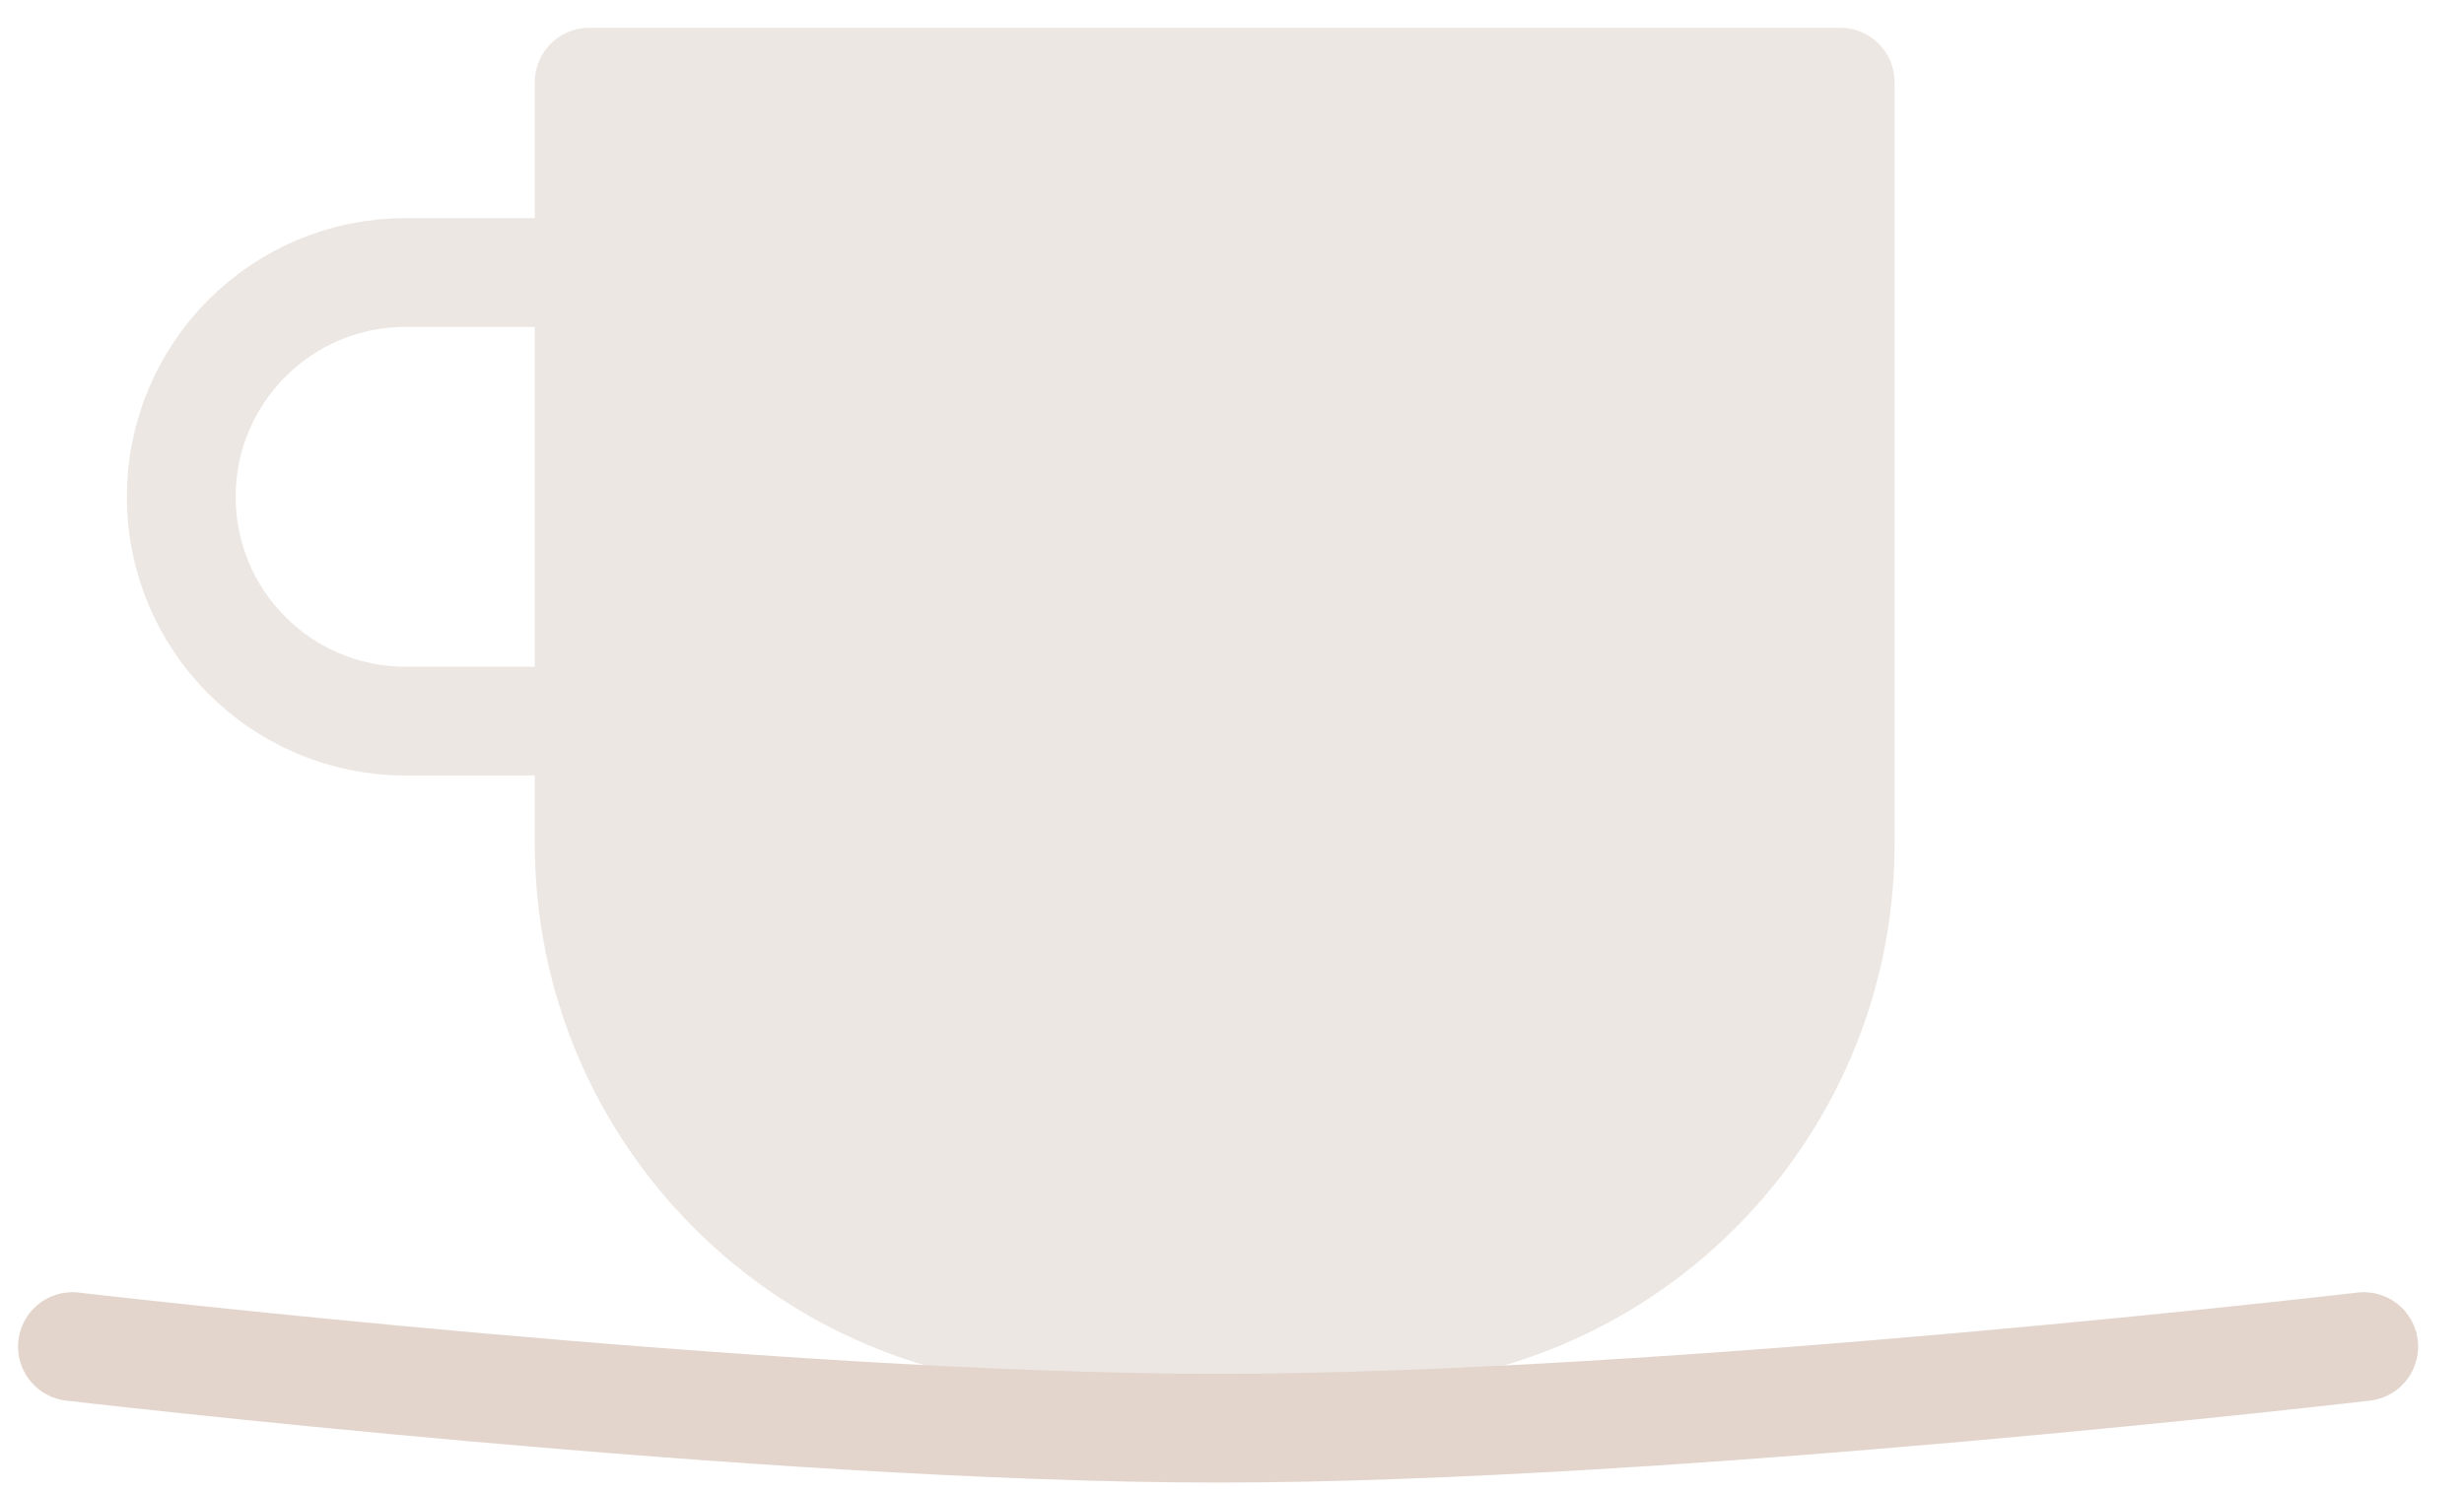
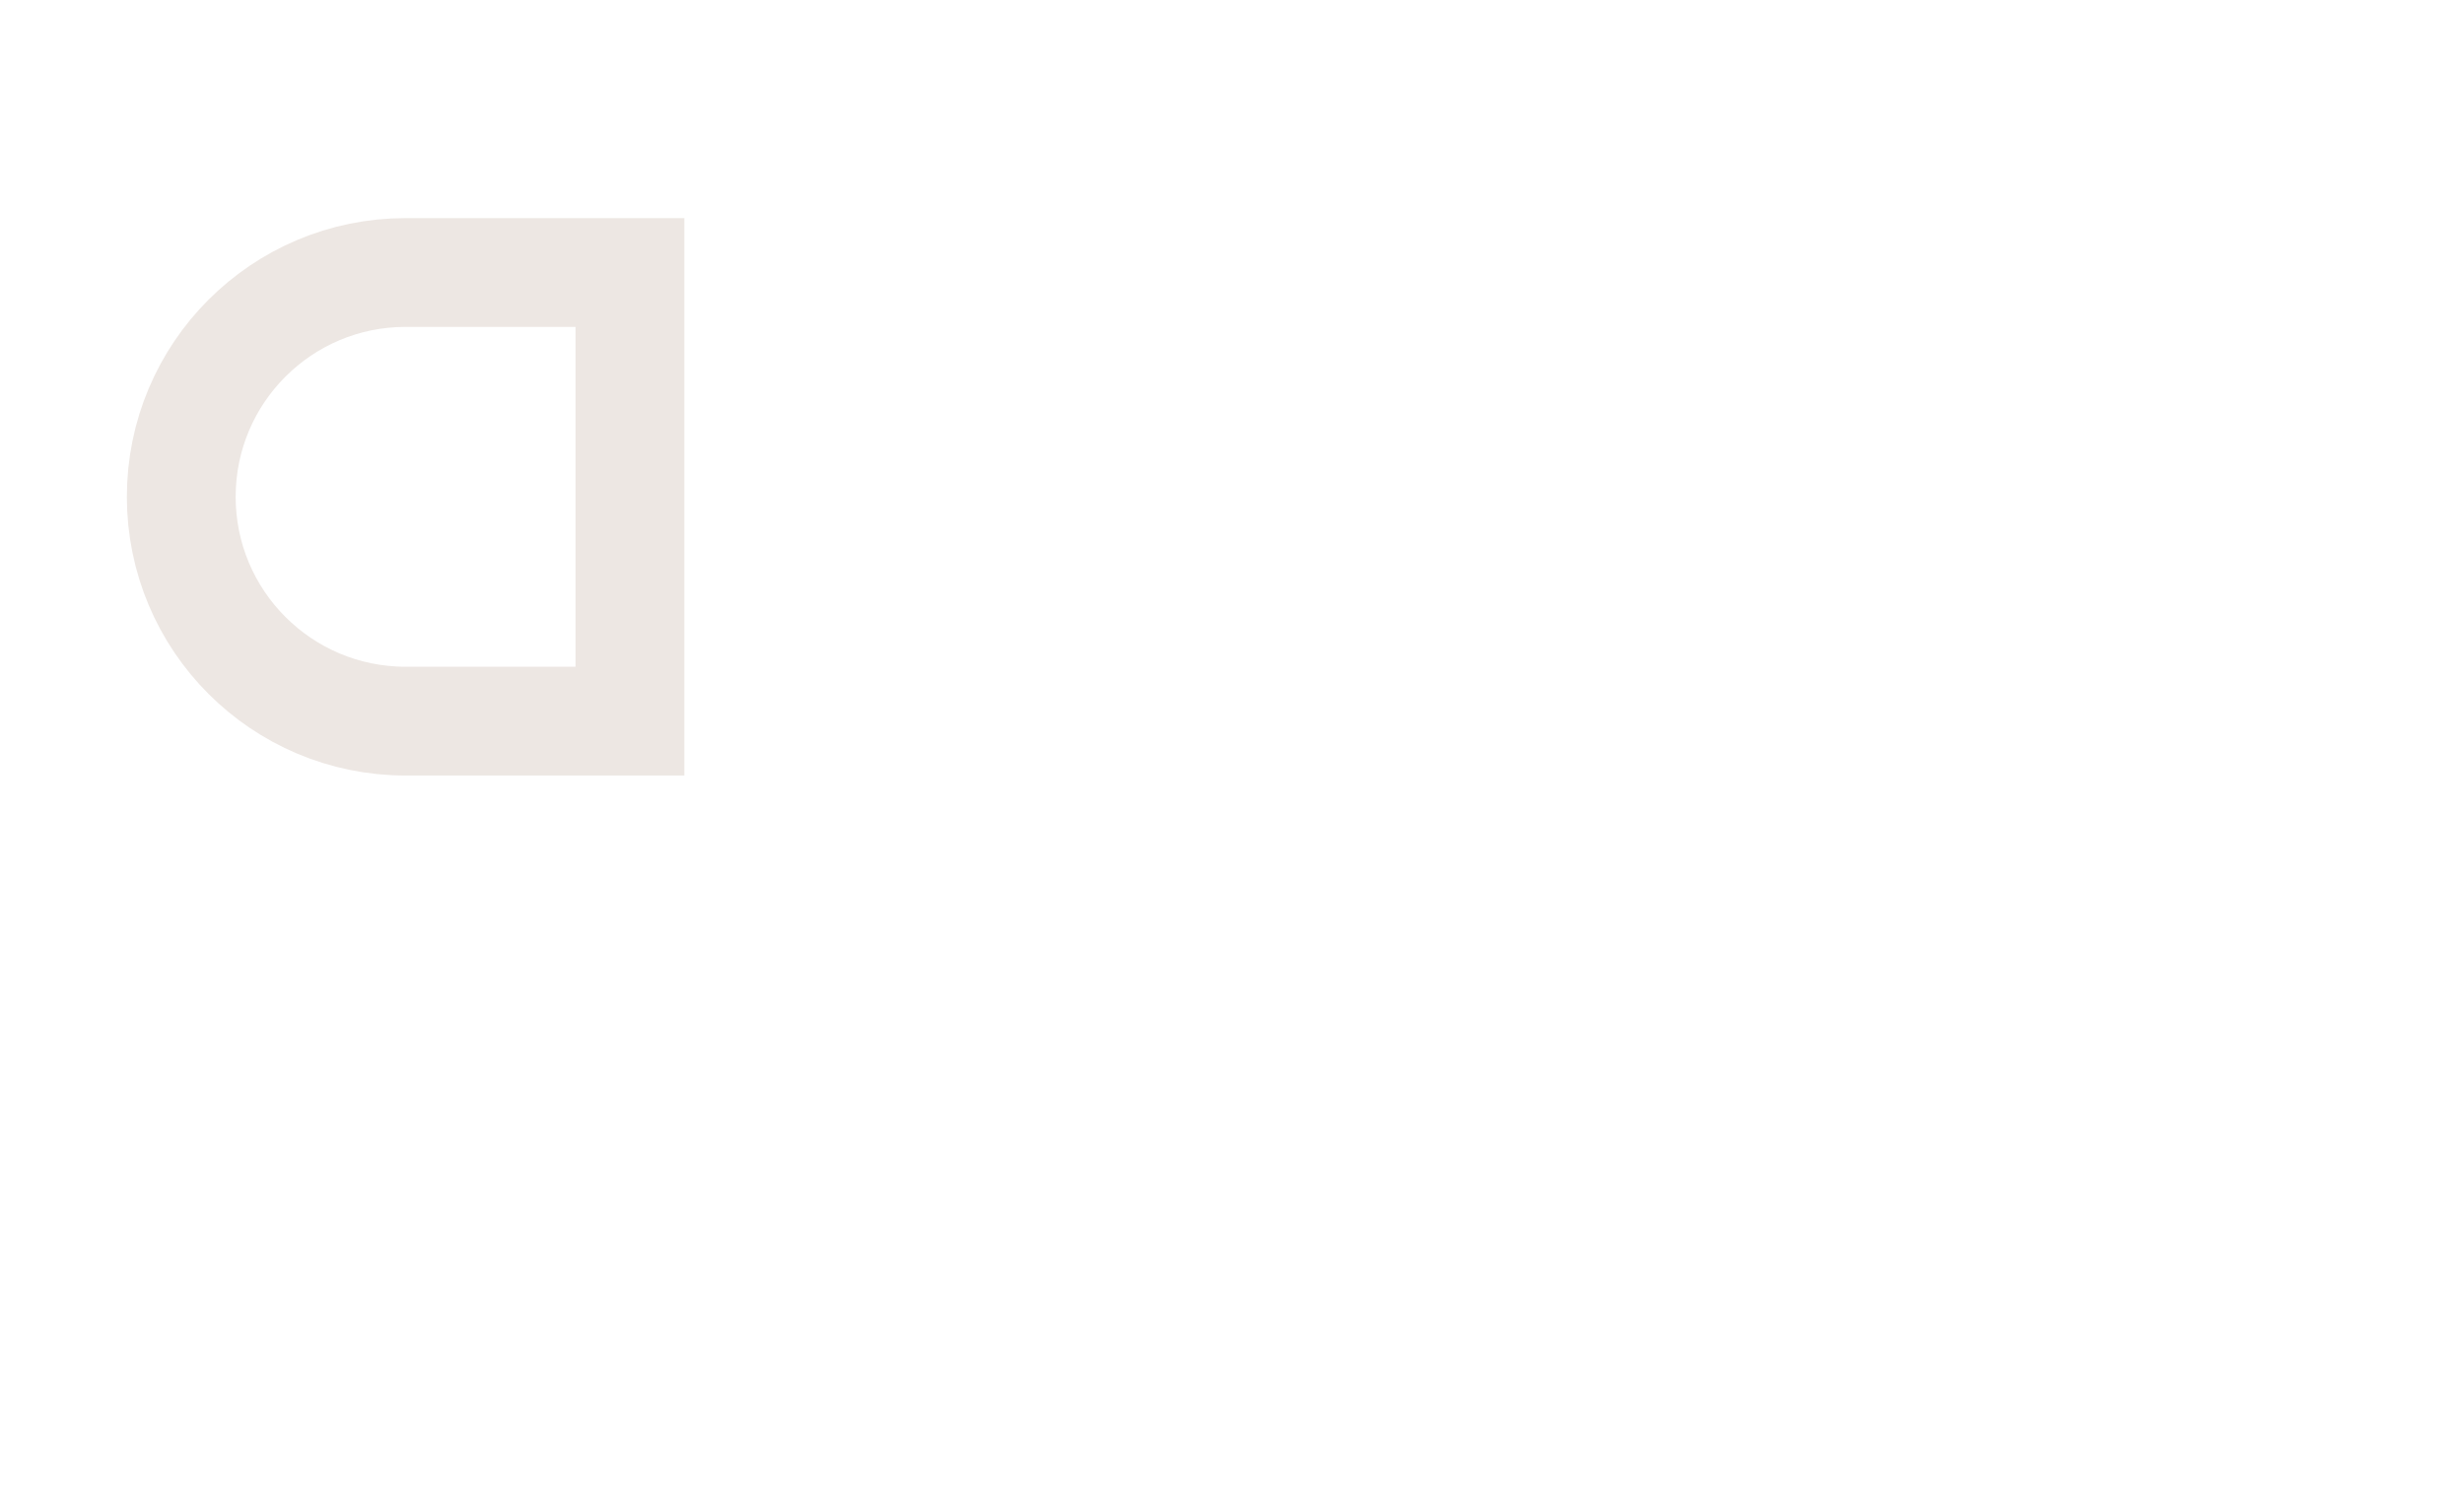
<svg xmlns="http://www.w3.org/2000/svg" width="71" height="43" viewBox="0 0 71 43" fill="none">
-   <path d="M15.41 2.367C15.41 1.502 16.112 0.8 16.977 0.8H53.025C53.891 0.8 54.593 1.502 54.593 2.367V24.309C54.593 32.965 47.575 39.982 38.919 39.982H31.083C22.427 39.982 15.41 32.965 15.41 24.309V2.367Z" fill="#EDE7E3" />
  <path d="M11.688 7.853H18.152V20.782H11.688C8.117 20.782 5.223 17.888 5.223 14.317C5.223 10.747 8.117 7.853 11.688 7.853Z" stroke="#EDE7E3" stroke-width="3.135" />
-   <path d="M2.088 38.807C2.088 38.807 22.175 41.158 35.099 41.158C48.023 41.158 68.11 38.807 68.11 38.807" stroke="#E3D5CC" stroke-width="3.135" stroke-linecap="round" />
</svg>